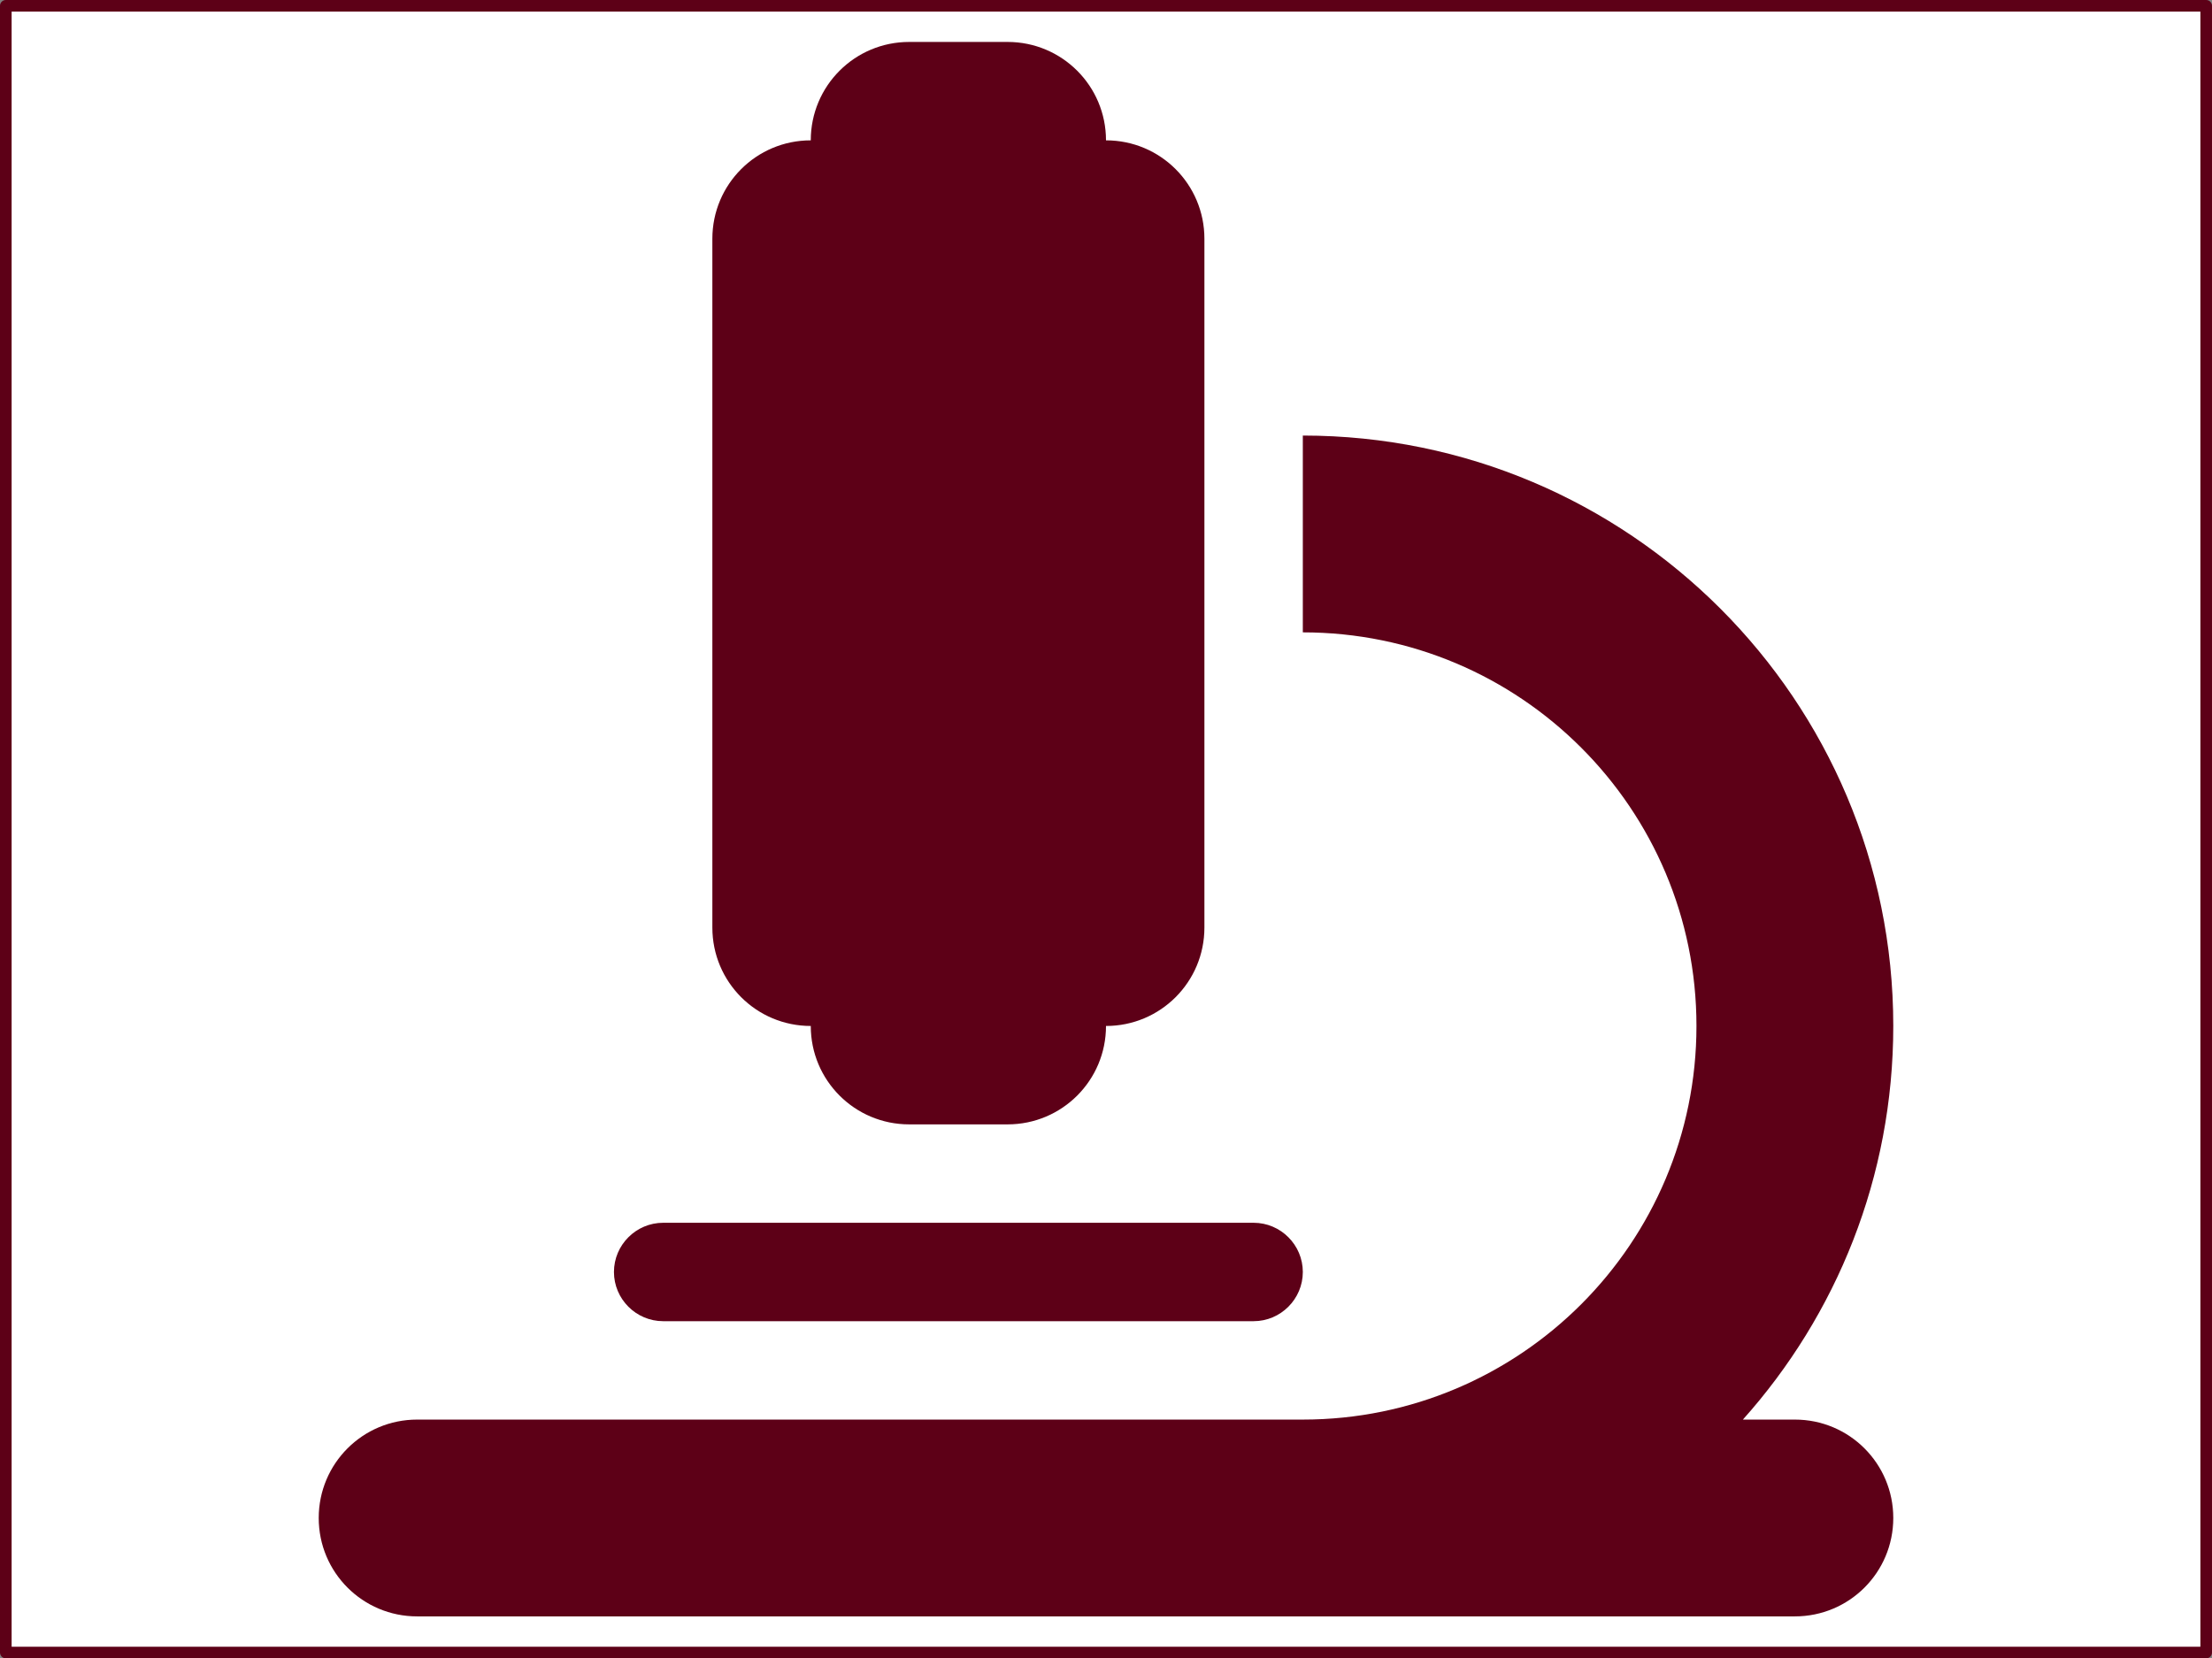
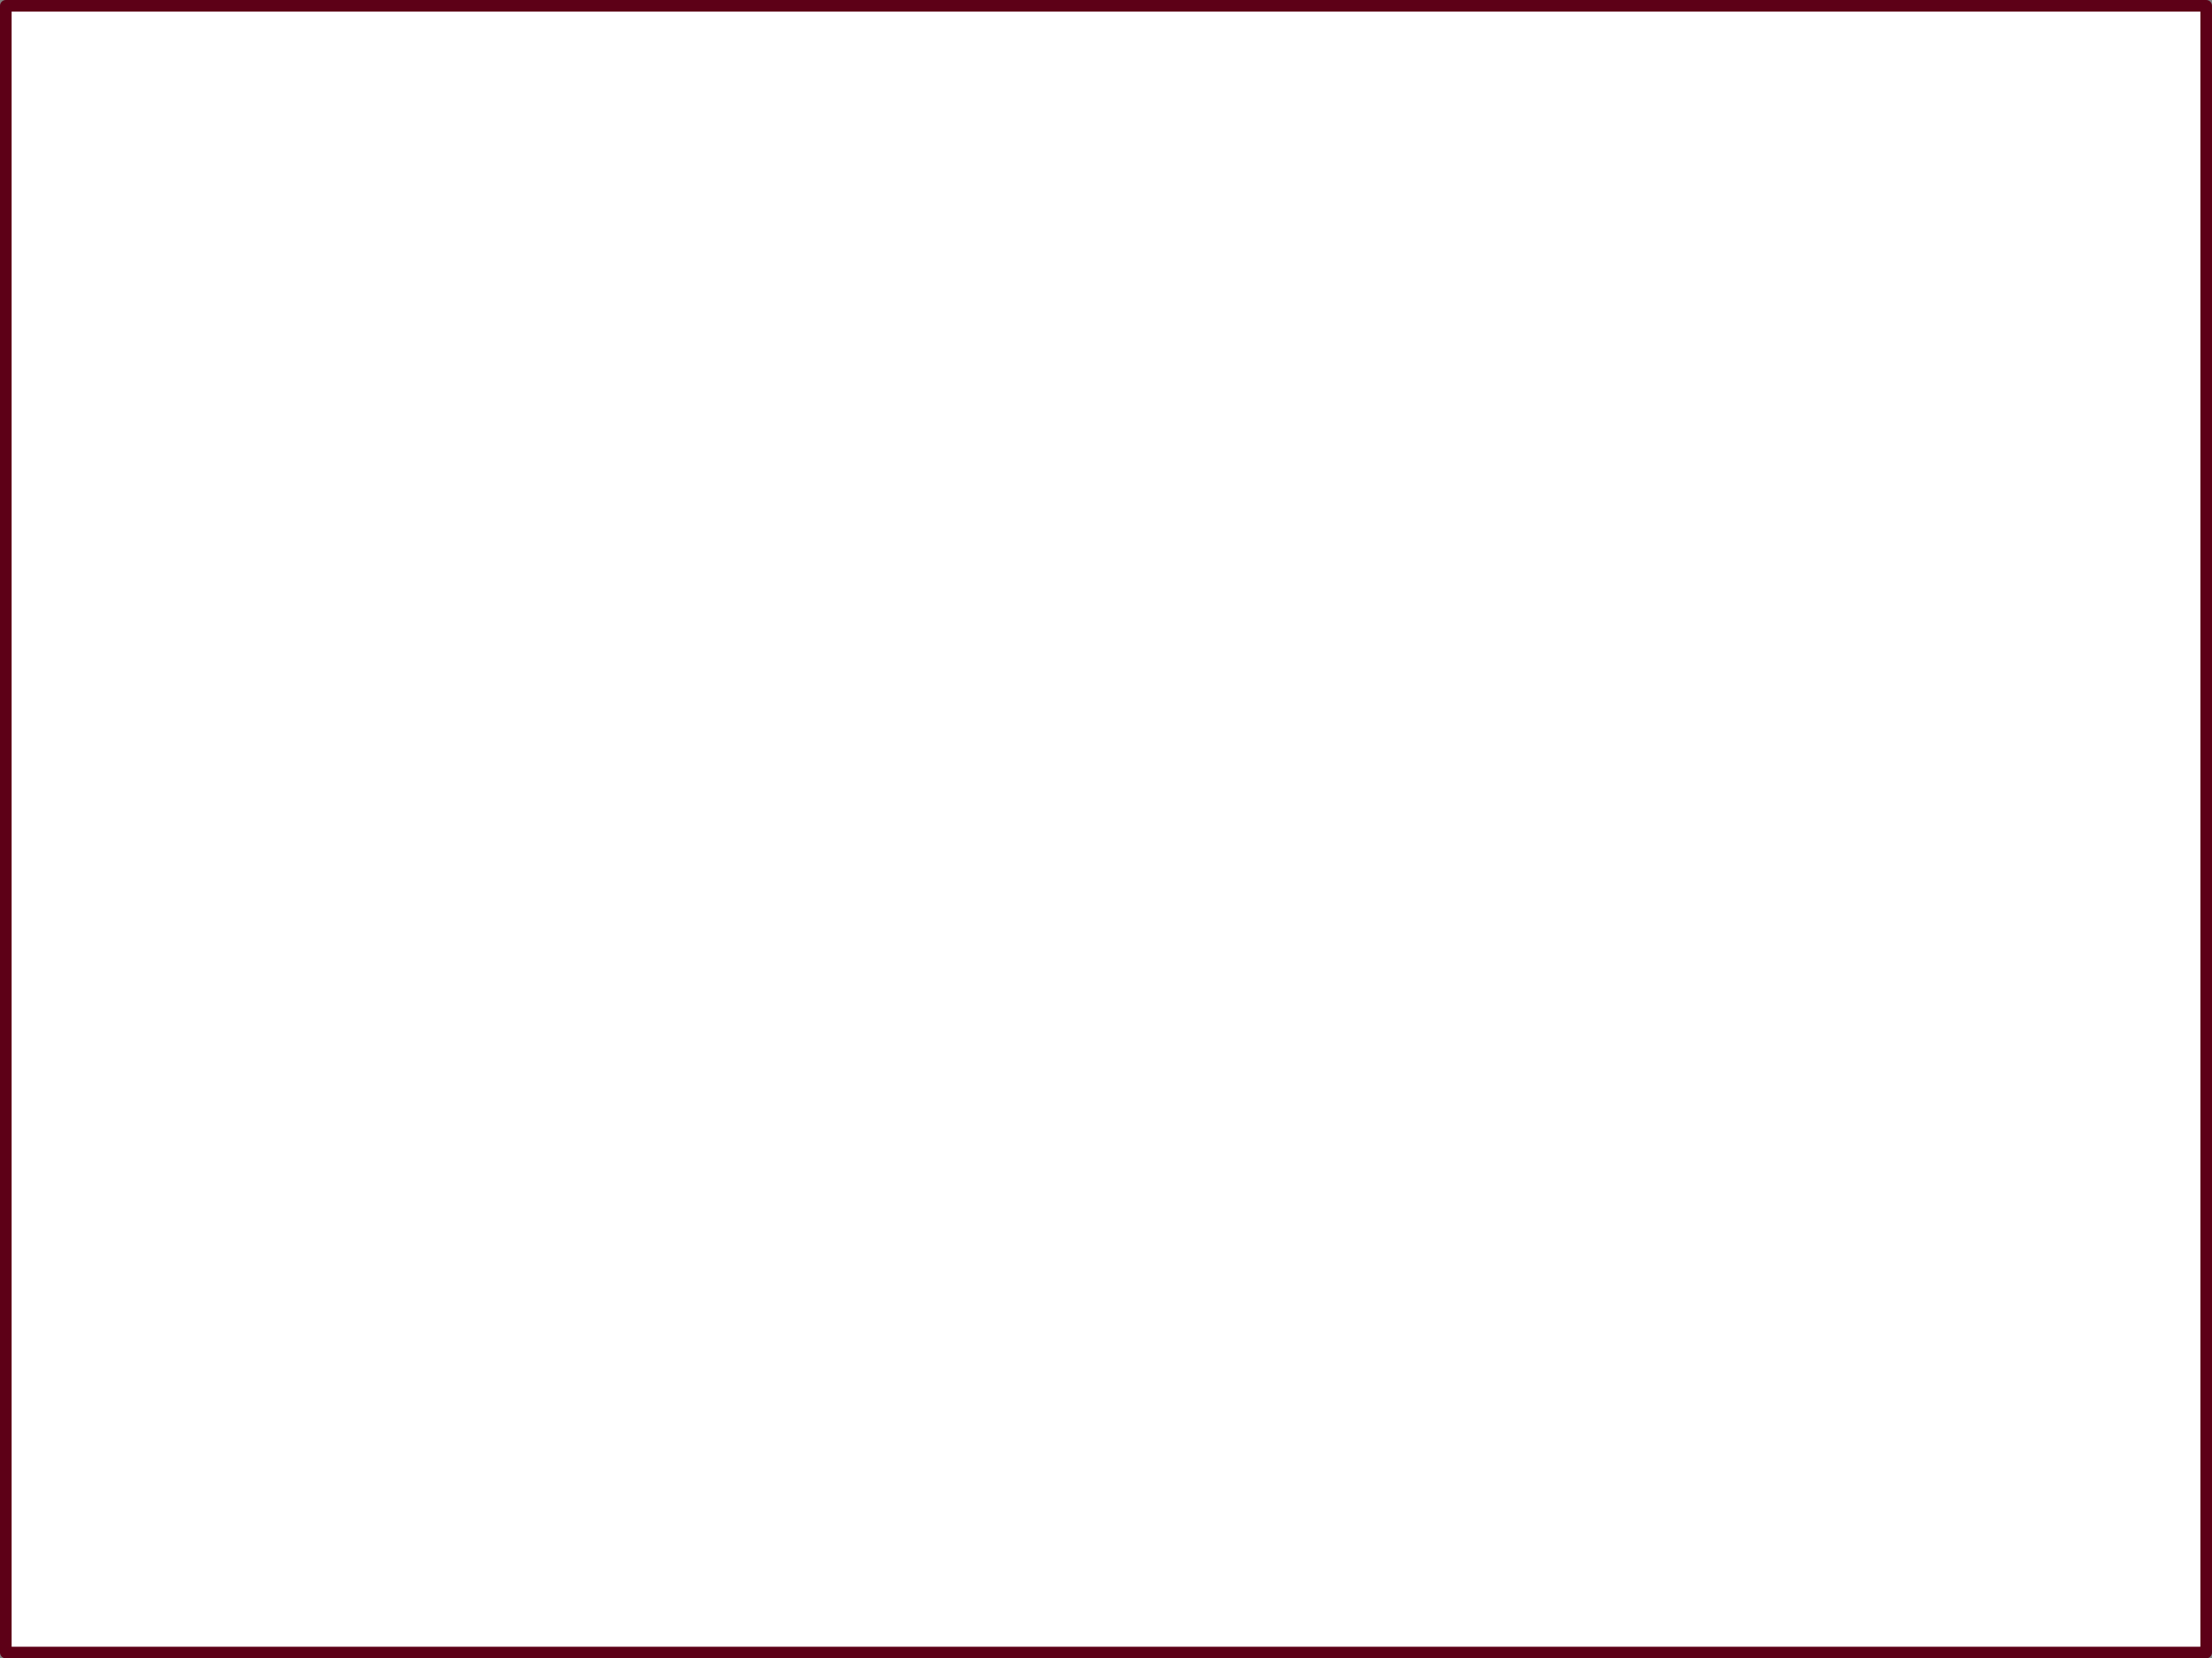
<svg xmlns="http://www.w3.org/2000/svg" xmlns:ns1="http://sodipodi.sourceforge.net/DTD/sodipodi-0.dtd" xmlns:ns2="http://www.inkscape.org/namespaces/inkscape" viewBox="0 0 719.277 539.277" version="1.1" id="svg865" ns1:docname="microscope.svg" ns2:export-filename="/mnt/ramdisk/microscope-solid.png" ns2:export-xdpi="96.099998" ns2:export-ydpi="96.099998" ns2:version="0.92.3 (2405546, 2018-03-11)" width="719.277" height="539.277">
  <rect x="0" y="0" width="719.277" height="539.277" fill="#808080" stroke="none" />
  <defs id="defs869" />
  <ns1:namedview pagecolor="#ffffff" bordercolor="#666666" borderopacity="1" objecttolerance="10" gridtolerance="10" guidetolerance="10" ns2:pageopacity="0" ns2:pageshadow="2" ns2:window-width="3840" ns2:window-height="2048" id="namedview867" showgrid="false" ns2:zoom="2.4748737" ns2:cx="359.6386" ns2:cy="269.63857" ns2:window-x="0" ns2:window-y="56" ns2:window-maximized="1" ns2:current-layer="svg865" fit-margin-top="0" fit-margin-left="0" fit-margin-right="0" fit-margin-bottom="0" />
  <rect style="fill:#ffffff;fill-opacity:1;stroke:#5d0017;stroke-width:3.78;stroke-linejoin:round;stroke-miterlimit:4;stroke-dasharray:none;stroke-opacity:1" id="rect873" width="715.498" height="535.498" x="1.89" y="1.89" ns2:export-xdpi="96.099998" ns2:export-ydpi="96.099998" />
-   <path id="path1166" d="m 263.639,45.639 c 0,-17.7 14.3,-32 32,-32 h 32 c 17.7,0 32,14.3 32,32 17.7,0 32,14.3 32,32 V 301.639 c 0,17.7 -14.3,32 -32,32 0,17.7 -14.3,32 -32,32 h -32 c -17.7,0 -32,-14.3 -32,-32 -17.7,0 -32,-14.3 -32,-32 V 77.639 c 0,-17.7 14.3,-32 32,-32 z m -128,416 h 288 c 70.7,0 128,-57.3 128,-128 0,-70.7 -57.3,-128 -128,-128 v -64 c 106,0 192,86 192,192 0,49.2 -18.5,94 -48.9,128 h 16.9 c 17.7,0 32,14.3 32,32 0,17.7 -14.3,32 -32,32 h -160 -288 c -17.7,0 -32,-14.3 -32,-32 0,-17.7 14.3,-32 32,-32 z m 80,-64 h 192 c 8.8,0 16,7.2 16,16 0,8.8 -7.2,16 -16,16 h -192 c -8.8,0 -16,-7.2 -16,-16 0,-8.8 7.2,-16 16,-16 z" ns2:connector-curvature="0" style="fill:#5d0017;fill-opacity:1" />
</svg>